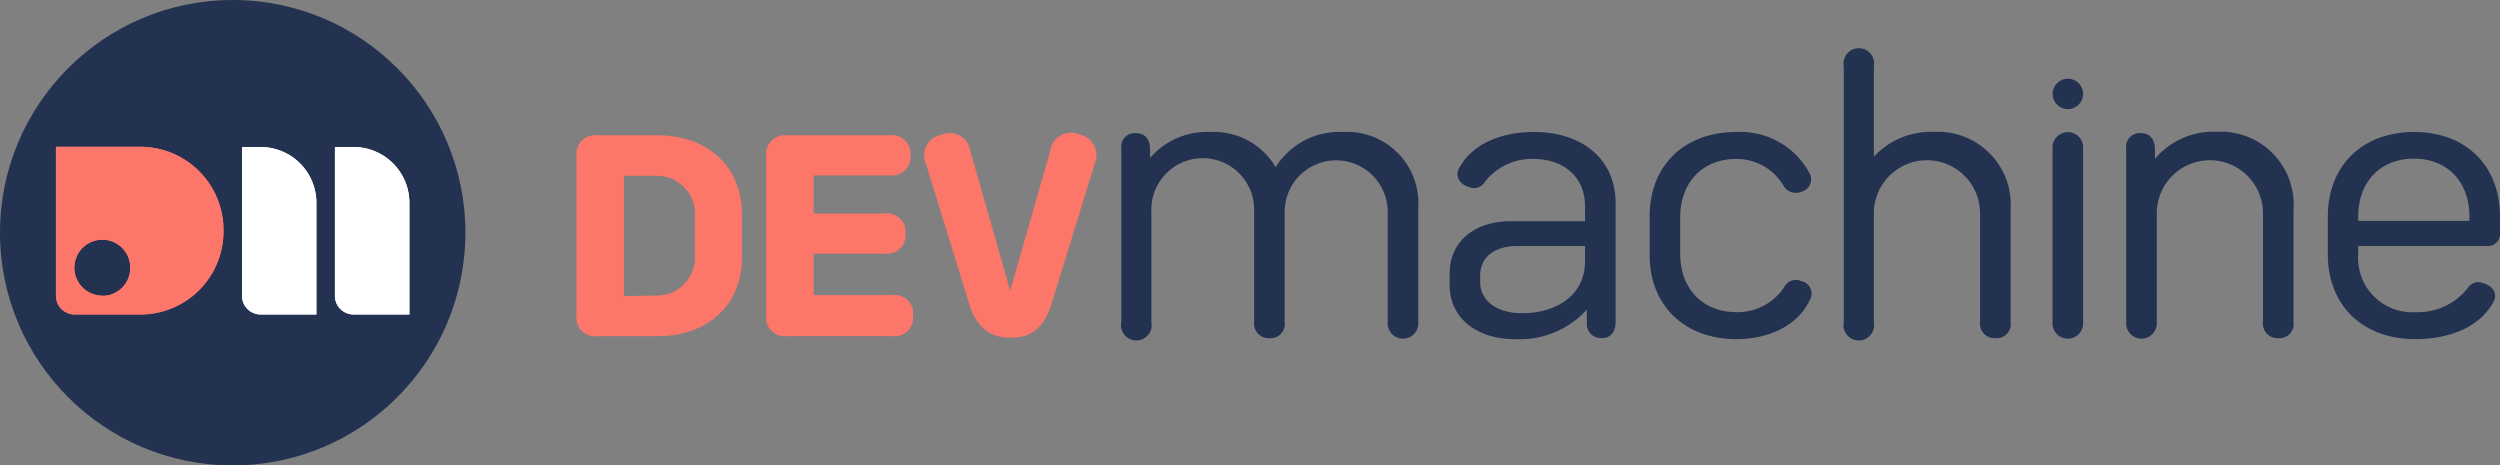
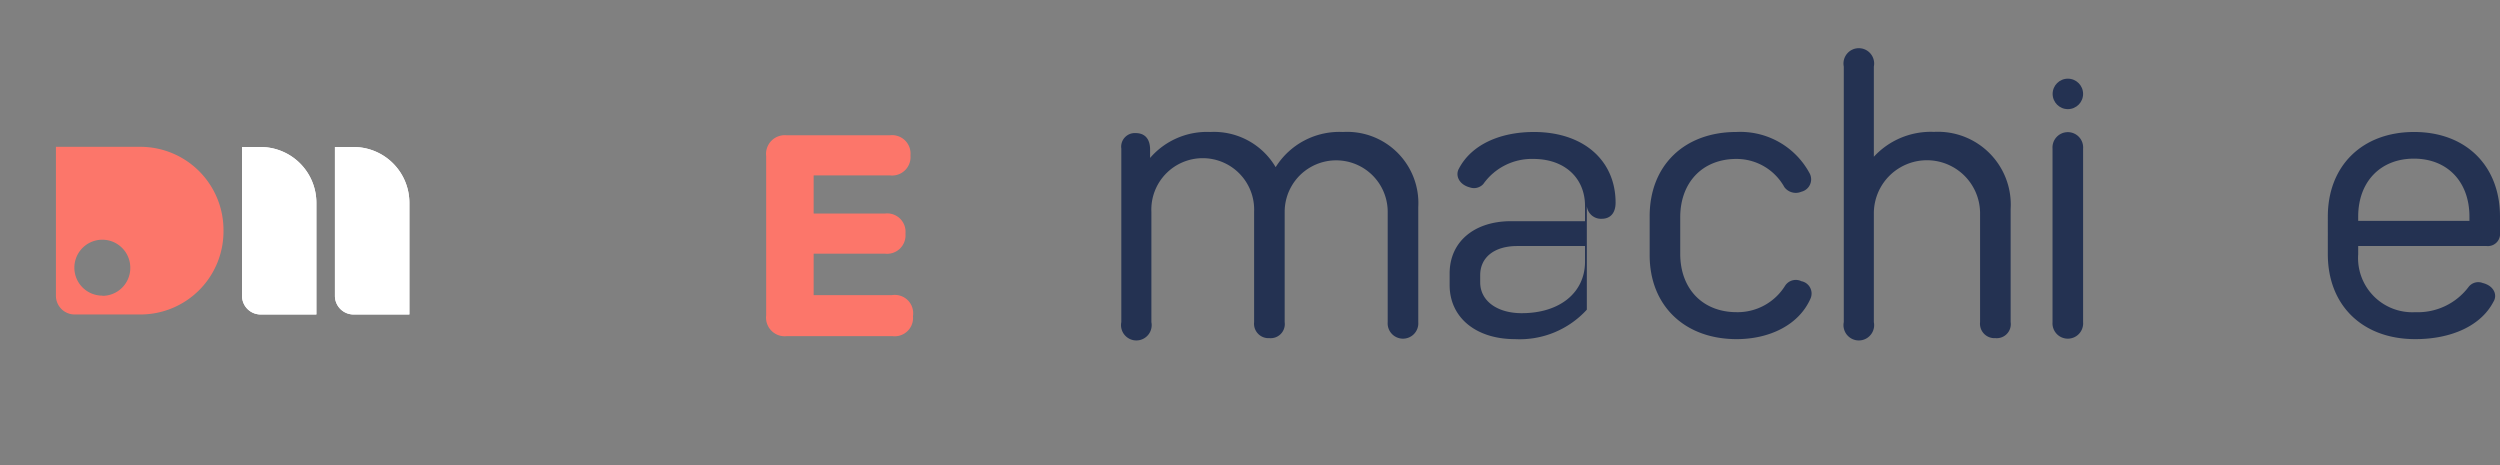
<svg xmlns="http://www.w3.org/2000/svg" viewBox="0 0 249.46 46.43">
  <rect x="0" y="0" width="249.46" height="46.43" fill="#808080" stroke="none" />
  <defs>
    <style>.cls-1{fill:#fc766a;}.cls-2{fill:#243252;}.cls-3{fill:#fff;}</style>
  </defs>
  <title>DM-2coul</title>
  <g id="Calque_2">
    <g id="Calque_1-2">
-       <path class="cls-1" d="M57.52,31.49V15.57a1.87,1.87,0,0,1,2.07-2.07h6c5.07,0,8.45,3.16,8.45,7.9v4.26c0,4.74-3.38,7.89-8.45,7.89h-6A1.86,1.86,0,0,1,57.52,31.49Zm7.82-2a3.82,3.82,0,0,0,4-4.11V21.65a3.82,3.82,0,0,0-4-4.11H62.26v12Z" />
      <path class="cls-1" d="M91.1,31.54a1.83,1.83,0,0,1-2.06,2H78.52a1.86,1.86,0,0,1-2.07-2.06V15.57a1.87,1.87,0,0,1,2.07-2.07H88.78a1.84,1.84,0,0,1,2.07,2,1.84,1.84,0,0,1-2.07,2H81.19v3.81h7.09a1.83,1.83,0,0,1,2.07,2,1.84,1.84,0,0,1-2.07,2H81.19v4.14H89A1.83,1.83,0,0,1,91.1,31.54Z" />
-       <path class="cls-1" d="M109.23,16.35l-4.31,14c-.71,2.27-2,3.33-3.88,3.33h-.43c-1.84,0-3.21-1.11-3.89-3.33l-4.33-14a2.09,2.09,0,0,1,1.53-2.9A2.06,2.06,0,0,1,96.8,15l4,14,4-13.95a2.07,2.07,0,0,1,2.87-1.64A2.12,2.12,0,0,1,109.23,16.35Z" />
      <path class="cls-2" d="M141.52,20.69V32.14a1.53,1.53,0,1,1-3.05,0v-11a5.14,5.14,0,1,0-10.28,0v11a1.41,1.41,0,0,1-1.53,1.6,1.44,1.44,0,0,1-1.52-1.6v-11a5.13,5.13,0,1,0-10.25,0v11a1.53,1.53,0,1,1-3,0V14.84a1.36,1.36,0,0,1,1.42-1.56c.92,0,1.42.56,1.45,1.56v.92a7.49,7.49,0,0,1,6-2.59,7.14,7.14,0,0,1,6.53,3.51A7.49,7.49,0,0,1,134,13.17,7.11,7.11,0,0,1,141.52,20.69Z" />
-       <path class="cls-2" d="M161.21,20.23V32.14c0,1-.5,1.6-1.38,1.6a1.42,1.42,0,0,1-1.49-1.56V30.9a9.07,9.07,0,0,1-7.17,2.94c-3.9,0-6.52-2.16-6.52-5.39V27.28c0-3.15,2.45-5.21,6.13-5.21h7.38V20.55c0-2.81-2.06-4.69-5.14-4.69a5.92,5.92,0,0,0-5,2.49,1.25,1.25,0,0,1-1.35.35c-1.09-.28-1.48-1.2-1.09-1.88,1.24-2.37,4.07-3.65,7.48-3.65C158,13.17,161.21,16,161.21,20.23Zm-3.05,5.88V24.55h-6.77c-2.24,0-3.69,1.1-3.69,2.91v.71c0,1.84,1.67,3.08,4.15,3.08C155.64,31.25,158.16,29.2,158.16,26.11Z" />
+       <path class="cls-2" d="M161.21,20.23c0,1-.5,1.6-1.38,1.6a1.42,1.42,0,0,1-1.49-1.56V30.9a9.07,9.07,0,0,1-7.17,2.94c-3.9,0-6.52-2.16-6.52-5.39V27.28c0-3.15,2.45-5.21,6.13-5.21h7.38V20.55c0-2.81-2.06-4.69-5.14-4.69a5.92,5.92,0,0,0-5,2.49,1.25,1.25,0,0,1-1.35.35c-1.09-.28-1.48-1.2-1.09-1.88,1.24-2.37,4.07-3.65,7.48-3.65C158,13.17,161.21,16,161.21,20.23Zm-3.05,5.88V24.55h-6.77c-2.24,0-3.69,1.1-3.69,2.91v.71c0,1.84,1.67,3.08,4.15,3.08C155.64,31.25,158.16,29.2,158.16,26.11Z" />
      <path class="cls-2" d="M164.61,25.47v-3.9c0-5.07,3.47-8.4,8.65-8.4a7.84,7.84,0,0,1,7.34,4.18,1.27,1.27,0,0,1-.85,1.78,1.42,1.42,0,0,1-1.7-.46,5.45,5.45,0,0,0-4.79-2.81c-3.37,0-5.6,2.34-5.6,5.82v3.65c0,3.48,2.23,5.82,5.63,5.82a5.58,5.58,0,0,0,4.83-2.63,1.27,1.27,0,0,1,1.63-.46,1.25,1.25,0,0,1,.92,1.71c-1.17,2.69-4.15,4.07-7.38,4.07C168.08,33.84,164.61,30.48,164.61,25.47Z" />
      <path class="cls-2" d="M200.63,20.86V32.14a1.4,1.4,0,0,1-1.52,1.6,1.44,1.44,0,0,1-1.53-1.6V21.29a5.3,5.3,0,1,0-10.6,0V32.14a1.53,1.53,0,1,1-3,0V6.64a1.53,1.53,0,1,1,3,0v9a7.73,7.73,0,0,1,6-2.48A7.27,7.27,0,0,1,200.63,20.86Z" />
      <path class="cls-2" d="M204.81,32.14V14.84a1.53,1.53,0,1,1,3.05,0v17.3a1.53,1.53,0,1,1-3.05,0Z" />
-       <path class="cls-2" d="M228.86,20.86V32.14a1.41,1.41,0,0,1-1.52,1.6,1.44,1.44,0,0,1-1.53-1.6V21.29a5.3,5.3,0,1,0-10.6,0V32.14a1.53,1.53,0,1,1-3.05,0V14.84a1.36,1.36,0,0,1,1.42-1.56c.92,0,1.41.56,1.45,1.56v1a7.64,7.64,0,0,1,6.14-2.69A7.27,7.27,0,0,1,228.86,20.86Z" />
      <path class="cls-2" d="M249.46,21.61v1.6a1.21,1.21,0,0,1-1.32,1.34H235.31v.82A5.41,5.41,0,0,0,241,31.15a6.34,6.34,0,0,0,5.35-2.55,1.22,1.22,0,0,1,1.39-.36c1.13.28,1.49,1.21,1.06,1.88-1.24,2.38-4.18,3.72-7.8,3.72-5.25,0-8.72-3.36-8.72-8.47V21.61c0-5.07,3.44-8.44,8.61-8.44S249.46,16.54,249.46,21.61Zm-3.05,0c0-3.47-2.2-5.78-5.54-5.78s-5.56,2.31-5.56,5.78v.43h11.1Z" />
-       <circle class="cls-2" cx="23.22" cy="23.22" r="23.22" />
      <path class="cls-3" d="M33.42,14.67H39a1.86,1.86,0,0,1,1.86,1.86V31.38a0,0,0,0,1,0,0H39a5.57,5.57,0,0,1-5.57-5.57V14.67A0,0,0,0,1,33.42,14.67Z" transform="translate(74.28 46.05) rotate(-180)" />
      <path class="cls-3" d="M24.14,14.67h5.57a1.86,1.86,0,0,1,1.86,1.86V31.38a0,0,0,0,1,0,0H29.72a5.57,5.57,0,0,1-5.57-5.57V14.67A0,0,0,0,1,24.14,14.67Z" transform="translate(55.72 46.05) rotate(-180)" />
-       <path class="cls-1" d="M22.3,23a8.3,8.3,0,0,0-8.24-8.35H5.58V29.52a1.87,1.87,0,0,0,1.86,1.86h6.63A8.29,8.29,0,0,0,22.3,23Zm-12.07,6.5A2.79,2.79,0,1,1,13,26.74,2.78,2.78,0,0,1,10.23,29.52Z" />
      <path class="cls-3" d="M33.42,14.67H39a1.86,1.86,0,0,1,1.86,1.86V31.38a0,0,0,0,1,0,0H39a5.57,5.57,0,0,1-5.57-5.57V14.67A0,0,0,0,1,33.42,14.67Z" transform="translate(74.28 46.05) rotate(-180)" />
      <path class="cls-3" d="M24.14,14.67h5.57a1.86,1.86,0,0,1,1.86,1.86V31.38a0,0,0,0,1,0,0H29.72a5.57,5.57,0,0,1-5.57-5.57V14.67A0,0,0,0,1,24.14,14.67Z" transform="translate(55.72 46.05) rotate(-180)" />
      <path class="cls-1" d="M22.3,23a8.3,8.3,0,0,0-8.24-8.35H5.58V29.52a1.87,1.87,0,0,0,1.86,1.86h6.63A8.29,8.29,0,0,0,22.3,23Zm-12.07,6.5A2.79,2.79,0,1,1,13,26.74,2.78,2.78,0,0,1,10.23,29.52Z" />
      <circle class="cls-2" cx="206.34" cy="9.37" r="1.52" />
    </g>
  </g>
</svg>